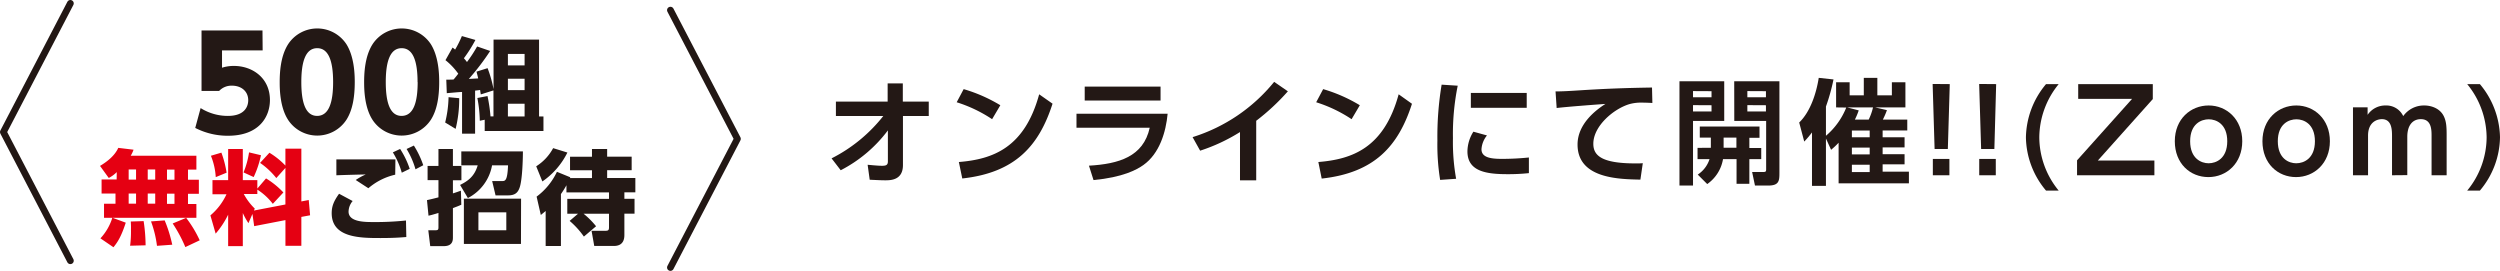
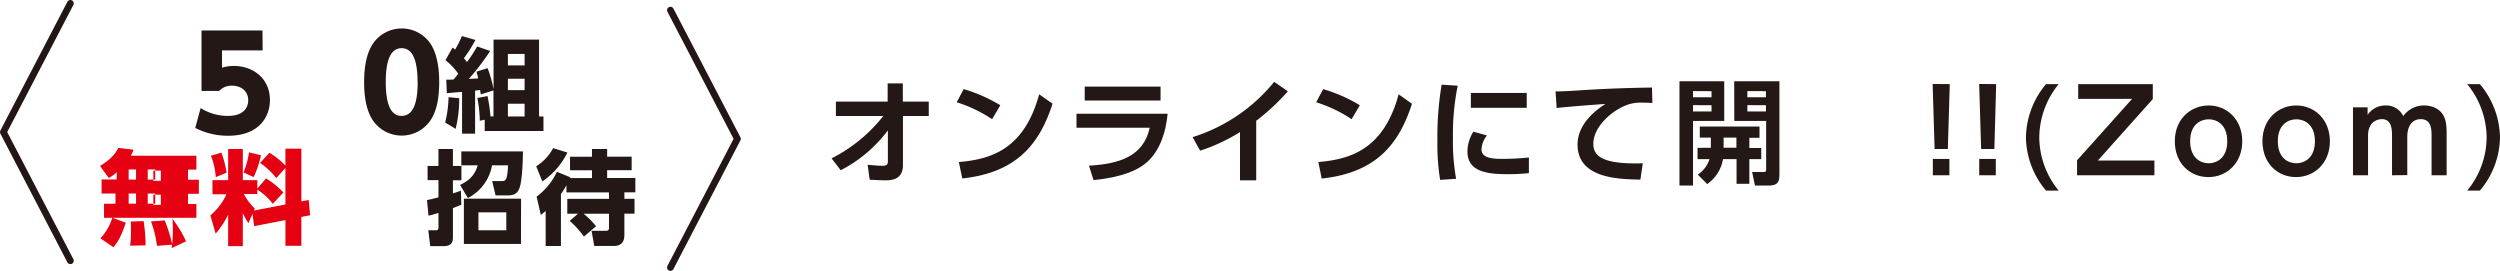
<svg xmlns="http://www.w3.org/2000/svg" viewBox="0 0 738.33 80">
  <defs>
    <style>.cls-1{fill:#231815;}.cls-2{fill:#e50012;}.cls-3{fill:none;stroke:#221714;stroke-linecap:round;stroke-linejoin:round;stroke-width:2px;}</style>
  </defs>
  <g id="レイヤー_2" data-name="レイヤー 2">
    <g id="レイヤー_1-2" data-name="レイヤー 1">
      <path class="cls-1" d="M77.57,14.89h-12V20a11.41,11.41,0,0,1,3.48-.53c5.64,0,10.67,3.67,10.67,10.07,0,5-3.25,10.55-12.37,10.55a20.9,20.9,0,0,1-9.69-2.31l1.59-5.86a15.06,15.06,0,0,0,8.06,2.31c5.11,0,6-2.95,6-4.62,0-2.61-2-4.31-4.81-4.31a5,5,0,0,0-3.78,1.55H59.52V9h18Z" />
-       <path class="cls-1" d="M85.06,35.36c-2.35-3.63-2.46-8.89-2.46-11.13,0-5.37,1-8.85,2.53-11.23a10.29,10.29,0,0,1,17.14,0c2.27,3.56,2.5,8.56,2.5,11.2,0,4.43-.64,8.33-2.46,11.17a10.3,10.3,0,0,1-17.25,0ZM98.38,24.23c0-6.16-1.33-10-4.7-10-3.59,0-4.69,4.35-4.69,10,0,6.17,1.29,10,4.69,10C97.28,34.19,98.38,29.91,98.38,24.23Z" />
      <path class="cls-1" d="M110,35.36c-2.35-3.63-2.46-8.89-2.46-11.13,0-5.37,1-8.85,2.53-11.23a10.29,10.29,0,0,1,17.14,0c2.27,3.56,2.5,8.56,2.5,11.2,0,4.43-.64,8.33-2.46,11.17a10.3,10.3,0,0,1-17.25,0Zm13.32-11.13c0-6.16-1.33-10-4.7-10-3.59,0-4.69,4.35-4.69,10,0,6.17,1.29,10,4.69,10C122.25,34.19,123.35,29.91,123.35,24.23Z" />
      <path class="cls-1" d="M135.62,29a36.46,36.46,0,0,1-1.06,9.06l-3.09-1.88a33.2,33.2,0,0,0,1-7.48Zm10.11-2.3L142,27.88c-.06-.21-.18-1.12-.21-1.3-.18,0-.3.06-1.48.18V39.48h-3.85V27.16c-.66,0-3.78.3-4.51.36l-.15-4c1.61,0,1.79,0,2.18-.06.33-.39.61-.72,1.36-1.69a19.48,19.48,0,0,0-3.78-4l2.09-3.72a7,7,0,0,1,.76.6,31,31,0,0,0,2-4l4,1.15A40.06,40.06,0,0,1,137,17.2a12.9,12.9,0,0,1,.91,1.12,39.87,39.87,0,0,0,3-4.6l3.85,1.33a70.6,70.6,0,0,1-6.3,8.26l2.76-.15c-.15-.76-.28-1.15-.49-2L144,20.13a35.94,35.94,0,0,1,1.76,6.21V11.69H159.2v22.7h1.3v4.3H143.15V35.36l-1.45.3a38.71,38.71,0,0,0-.72-6.72l3-.57a47.07,47.07,0,0,1,.88,6h.88ZM150,15.93v3.39h4.93V15.93Zm0,7.32v3.36h4.93V23.25Zm0,7.39v3.75h4.93V30.64Z" />
-       <path class="cls-2" d="M34.48,50.83a9.43,9.43,0,0,1-2.36,1.73L29.54,49c2.24-1.34,4.39-3.09,5.39-5.33l4.51.54A9.56,9.56,0,0,1,38.6,46H58v4.09H55.52v3h3.21v4.15H55.52v3H58v4.08H30.72V60.16h3.39v-3H30V53h4.45Zm2.66,14.93c-1.39,4.3-2.51,5.87-3.63,7.26l-3.85-2.63a15.79,15.79,0,0,0,3.52-6.09ZM38,50.05v3h2.18v-3Zm0,7.11v3h2.18v-3Zm4.42,8.14A49.77,49.77,0,0,1,43,72.45l-4.57.12a33.62,33.62,0,0,0,.25-4.81,22,22,0,0,0-.06-2.34Zm1.21-15.25v3h2.21v-3Zm0,7.11v3h2.21v-3Zm5,7.93a40.18,40.18,0,0,1,2.24,7.18l-4.51.33a32,32,0,0,0-1.76-7.21Zm.69-15v3h2.21v-3Zm0,7.11v3h2.21v-3Zm5.66,7.14a34.47,34.47,0,0,1,4,6.63l-4.24,2A42.25,42.25,0,0,0,51,66Z" />
+       <path class="cls-2" d="M34.48,50.83a9.43,9.43,0,0,1-2.36,1.73L29.54,49c2.24-1.34,4.39-3.09,5.39-5.33l4.51.54A9.56,9.56,0,0,1,38.6,46H58v4.09H55.52v3h3.21v4.15H55.52v3H58v4.08H30.72V60.16h3.39v-3H30V53h4.45Zm2.66,14.93c-1.39,4.3-2.51,5.87-3.63,7.26l-3.85-2.63a15.79,15.79,0,0,0,3.52-6.09ZM38,50.05v3h2.18v-3Zm0,7.11v3h2.18v-3Zm4.42,8.14A49.77,49.77,0,0,1,43,72.45l-4.57.12a33.62,33.62,0,0,0,.25-4.81,22,22,0,0,0-.06-2.34Zm1.21-15.25v3h2.21v-3Zm0,7.11v3h2.21v-3Zm5,7.93a40.18,40.18,0,0,1,2.24,7.18l-4.51.33a32,32,0,0,0-1.76-7.21m.69-15v3h2.21v-3Zm0,7.11v3h2.21v-3Zm5.66,7.14a34.47,34.47,0,0,1,4,6.63l-4.24,2A42.25,42.25,0,0,0,51,66Z" />
      <path class="cls-2" d="M74.55,63.18l-1.18,2.73a20.83,20.83,0,0,1-1.66-3v9.78H67.38V63.4A25.87,25.87,0,0,1,63.69,69l-1.55-5.39a17.92,17.92,0,0,0,4.75-6.24H62.75V53.19h4.63V44h4.33v9.2H76v2.49l2.57-3a24.3,24.3,0,0,1,5.12,4.15l-3.12,3.36A17.75,17.75,0,0,0,76,56v1.3H72a17.48,17.48,0,0,0,3.24,4.3l-.24.58,9.29-1.79V49.59l-2.69,3a22,22,0,0,0-4.79-4.48l2.76-3a22.76,22.76,0,0,1,4.72,3.79v-5H89V59.49l2.18-.42.4,4.51L89,64.06V72.6H84.3V65l-9.23,1.79Zm-9.17-18.1A30,30,0,0,1,66.92,51l-3.2,1.31A20,20,0,0,0,62.29,46Zm11.69.76a29,29,0,0,1-2.15,6.45l-3-1.37A25,25,0,0,0,73.55,45Z" />
-       <path class="cls-1" d="M104.15,59.37a5,5,0,0,0-1.21,3.12c0,3.06,4.67,3.09,7.33,3.09a86.23,86.23,0,0,0,9.63-.46L120,70c-1.52.12-3.64.3-7.54.3-5.93,0-14.5,0-14.5-7.33,0-2,.57-3.51,2.18-5.75Zm12.57-7.78a18.46,18.46,0,0,0-7.93,4l-3.73-2.43A17.66,17.66,0,0,1,108,51.53c-1.36,0-7.42.18-8.66.24V47.08c1.18,0,2.09,0,5,0l12.44,0Zm1.45-7.6A25.47,25.47,0,0,1,121,49.86L118.66,51a23.72,23.72,0,0,0-2.64-6Zm4.06-1A27,27,0,0,1,125,48.8L122.71,50a24.33,24.33,0,0,0-2.63-6Z" />
      <path class="cls-1" d="M136.24,60.46c-.73.33-.94.42-2.48,1v8.6c0,.81,0,2.63-2.7,2.63h-4L126.49,68h2.18c.67,0,.82-.21.82-.82v-4.3c-1.7.52-1.88.58-2.94.82l-.45-4.6c1.54-.34,2.12-.49,3.39-.82V53.19h-3.21V49h3.21V44h4.27V49h2.51v4.23h-2.51v3.88c1-.3,1.39-.46,2.36-.79Zm10.11-2.76-1-4.23h2.91c.91,0,1.6,0,1.78-4.64h-4.72a13.53,13.53,0,0,1-7.14,9.66l-2.3-3.87c2.36-1.18,4.26-2.55,5.2-5.79h-4.84V44.72h18.19c0,2.06-.15,8.53-1,10.77-.48,1.31-1.24,2.21-3.36,2.21Zm7.51,14.35H137V58.67h16.89Zm-4.33-9.35h-8.24V68h8.24Z" />
      <path class="cls-1" d="M158.36,49.11a14.31,14.31,0,0,0,5-5.36l4.21,1.3a22.43,22.43,0,0,1-7.39,8.54Zm8.93,5.6a25,25,0,0,1-1.63,2.6V72.66h-4.51V62.31c-.46.39-.7.6-1.43,1.18l-1.24-5.42a19.47,19.47,0,0,0,6-7.33l3.93,1.61a.78.78,0,0,1-.09.24h6.51v-2.3h-6.48v-4h6.48V44h4.48v2.27h7.24v4h-7.24v2.3h8.33v4.24h-3.24v1.9h3v4.39h-3v6.33c0,3.21-2.42,3.21-3.24,3.21h-5.66l-.79-4.48h4.09c.81,0,1.06-.18,1.06-1V63.12h-7.51a24.58,24.58,0,0,1,3.69,3.7l-3.6,3.05a24.5,24.5,0,0,0-4.21-4.63l2.48-2.12h-3.17V58.73h12.32v-1.9H167.29Z" />
      <polyline class="cls-3" points="198 3 217.78 41 198 79" />
      <path class="cls-1" d="M246.87,34.25V30h15.28V24.64h4.48V30h7.66v4.25h-7.62V48.76c0,4.49-3.71,4.49-5.23,4.49-.71,0-1.08,0-4.59-.17l-.61-4.42c2.57.24,3.48.3,4.29.3,1.15,0,1.69-.23,1.69-1.28l0-9.17a40.6,40.6,0,0,1-13.93,11.77l-2.7-3.51a45.61,45.61,0,0,0,15.28-12.52Z" />
      <path class="cls-1" d="M293,35.2a40.78,40.78,0,0,0-10.46-5l2.06-3.88a45.77,45.77,0,0,1,10.83,4.76Zm-9.82,12.65c10-.81,19.4-4.15,23.72-20l3.95,2.77c-4,12.44-11,20.37-26.66,22.09Z" />
      <path class="cls-1" d="M344.84,33.58c-.5,5.4-2.39,11.77-7.15,15.15-2,1.42-6.1,3.64-14.74,4.45l-1.35-4.25c8.81-.51,16.06-2.63,17.95-11.2H317.92V33.58Zm-2.09-8V29.7h-22.4V25.58Z" />
      <path class="cls-1" d="M371,53.25h-4.79V39a52.79,52.79,0,0,1-11.77,5.5l-2.23-4a50.24,50.24,0,0,0,24.09-16.33l4.05,2.8a65.26,65.26,0,0,1-9.35,8.7Z" />
      <path class="cls-1" d="M399.17,35.2a40.78,40.78,0,0,0-10.46-5l2.06-3.88a45.77,45.77,0,0,1,10.83,4.76Zm-9.82,12.65c10-.81,19.4-4.15,23.72-20L417,30.65c-4,12.44-11,20.37-26.66,22.09Z" />
      <path class="cls-1" d="M430.51,25.31A71.77,71.77,0,0,0,429.1,40.8a61.38,61.38,0,0,0,.94,12l-4.72.33a64.76,64.76,0,0,1-.81-11.57A93.77,93.77,0,0,1,425.76,25ZM439.15,40a7.12,7.12,0,0,0-1.62,4.08c0,2.5,2.87,2.84,6.07,2.84a77.85,77.85,0,0,0,7.93-.41v4.62a57.39,57.39,0,0,1-6.31.31c-6.2,0-11.84-.78-11.84-6.72a11.12,11.12,0,0,1,1.76-5.83Zm11.74-12.55v4.39h-16.5V27.44Z" />
      <path class="cls-1" d="M488,30.41c-1.32-.07-2.26-.1-3-.1a12.65,12.65,0,0,0-3.78.44c-4.65,1.38-10.66,6.47-10.66,11.7,0,3.34,2.19,5.81,12.42,5.81,1,0,1.58,0,2.19-.07l-.71,4.86c-6.38-.14-18.56-.31-18.56-10.36,0-6,5.23-10.09,8.24-12-3.41.24-11.37.84-14.41,1.21L459.4,27c1.55,0,3.37-.07,7-.31,7.79-.5,13.56-.71,21.49-.84Z" />
      <path class="cls-1" d="M496,24h13.22V35.71H500V54.8H496Zm4,2.9v1.83h5.47V26.93Zm0,4.15v1.86h5.47V31.08Zm5.27,12.59v-3H502V37.36h17.64V40.7h-3v3h3.51V47h-3.51v7.29h-3.78V47h-4a11.27,11.27,0,0,1-4.66,7.36l-2.8-2.8A8.57,8.57,0,0,0,504.88,47h-3.54V43.67Zm7.55,0v-3h-3.78v3ZM512.17,24h13.35V51.09c0,2.33-.13,3.71-3.3,3.71H518.3l-.84-4h3.14c.81,0,1-.06,1-.81V35.71h-9.41Zm3.88,2.9v1.83h5.49V26.93Zm0,4.15v1.86h5.49V31.08Z" />
-       <path class="cls-1" d="M542.26,31.72V24.3h4v3.85h4.18V23h4v5.16h4.29V24.3h4v7.42H553.8l3.47.81a23.25,23.25,0,0,1-1.21,2.8h7.22v3.21H556v2h6.48v3H556v2h6.48v3H556v2.16h7.76v3.44H543V42.15a22.81,22.81,0,0,1-2.22,2.09l-1.52-3.34v14h-4.12V39.11a29.76,29.76,0,0,1-2.29,2.7l-1.49-5.63c3.38-3.24,5.1-8.87,5.77-13.19l4.36.47a57.4,57.4,0,0,1-2.23,8v8.64a21.35,21.35,0,0,0,6-8.34Zm6.68.88a20.09,20.09,0,0,1-1.14,2.73h4.08a16.54,16.54,0,0,0,1.28-3.61h-7.63Zm3.24,5.94h-5.26v2h5.26Zm0,5.06h-5.26v2h5.26Zm0,5.06h-5.26v2.16h5.26Z" />
      <path class="cls-1" d="M575.83,24.84,575.26,44h-3.91l-.58-19.2Zm-5,22.1h4.89v4.82h-4.89Z" />
      <path class="cls-1" d="M589.53,24.84,589,44h-3.91l-.58-19.2Zm-5,22.1h4.89v4.82h-4.89Z" />
      <path class="cls-1" d="M608,24.84a25.1,25.1,0,0,0-5.73,15.72A24.94,24.94,0,0,0,608,56.29h-3.74a24.9,24.9,0,0,1-5.94-15.73,25.07,25.07,0,0,1,5.94-15.72Z" />
      <path class="cls-1" d="M635.79,24.84v4.42L619.56,47.41h16.7v4.35H613.42V47.35l16.26-18.16H613.76V24.84Z" />
      <path class="cls-1" d="M652.29,31.15c5.3,0,9.92,4.05,9.92,10.56s-4.62,10.59-10,10.59-9.92-4-9.92-10.59S647,31.15,652.29,31.15Zm0,17.07c2.22,0,5.49-1.41,5.49-6.51s-3.27-6.48-5.46-6.48-5.5,1.32-5.5,6.48S650.16,48.22,652.26,48.22Z" />
      <path class="cls-1" d="M678.17,31.15c5.29,0,9.92,4.05,9.92,10.56s-4.63,10.59-10,10.59-9.92-4-9.92-10.59S672.9,31.15,678.17,31.15Zm0,17.07c2.23,0,5.5-1.41,5.5-6.51s-3.27-6.48-5.46-6.48-5.5,1.32-5.5,6.48S676,48.22,678.13,48.22Z" />
      <path class="cls-1" d="M706.44,51.76V40.19c0-1.95-.1-5-3-5-1.41,0-4.08.85-4.08,4.86V51.76h-4.45V31.69h4.32v2.23a6.31,6.31,0,0,1,5.33-2.77,5.51,5.51,0,0,1,5.19,3.14,7.49,7.49,0,0,1,6.21-3.14c2,0,4.62.81,5.77,3.17.74,1.52.84,3.11.84,5.57V51.76h-4.45V40.19c0-1.79,0-5-3.17-5-2.26,0-4,1.62-4,5.23v11.3Z" />
      <path class="cls-1" d="M732.39,24.84a25.13,25.13,0,0,1,5.94,15.72,24.9,24.9,0,0,1-5.94,15.73h-3.75a24.89,24.89,0,0,0,5.74-15.73,25.11,25.11,0,0,0-5.74-15.72Z" />
      <polyline class="cls-3" points="20.78 77 1 39 20.78 1" />
    </g>
  </g>
</svg>